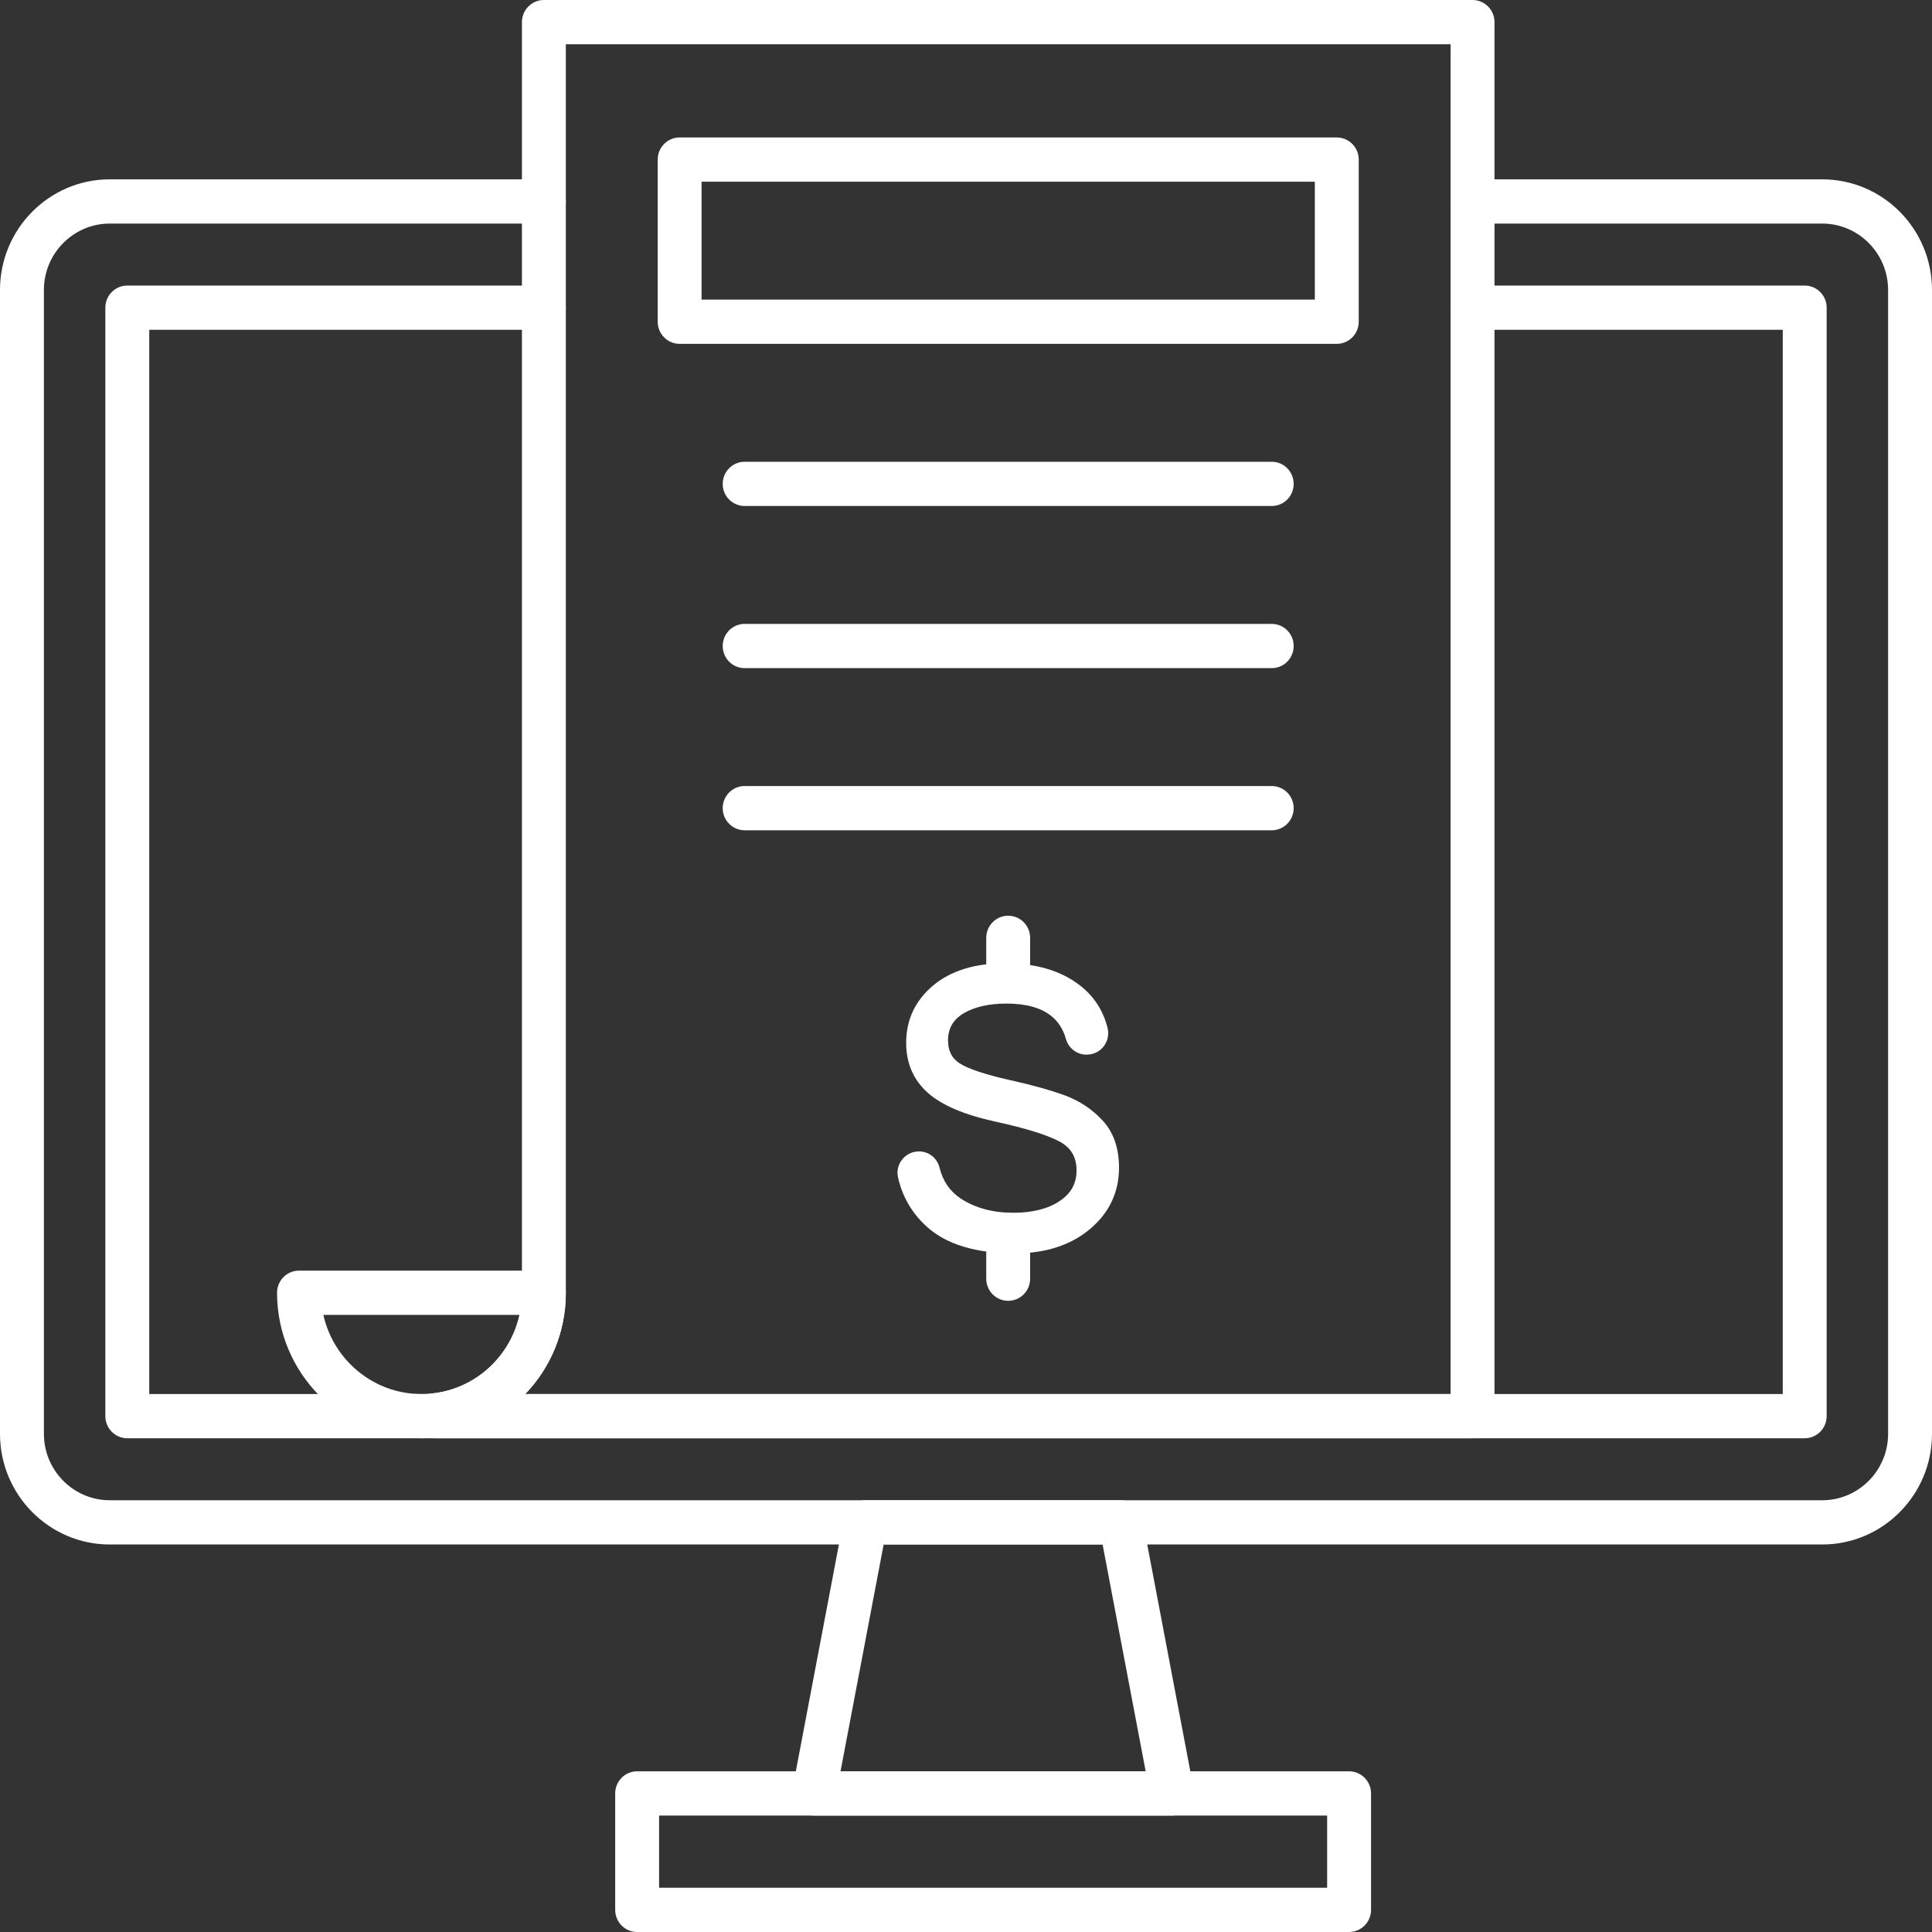
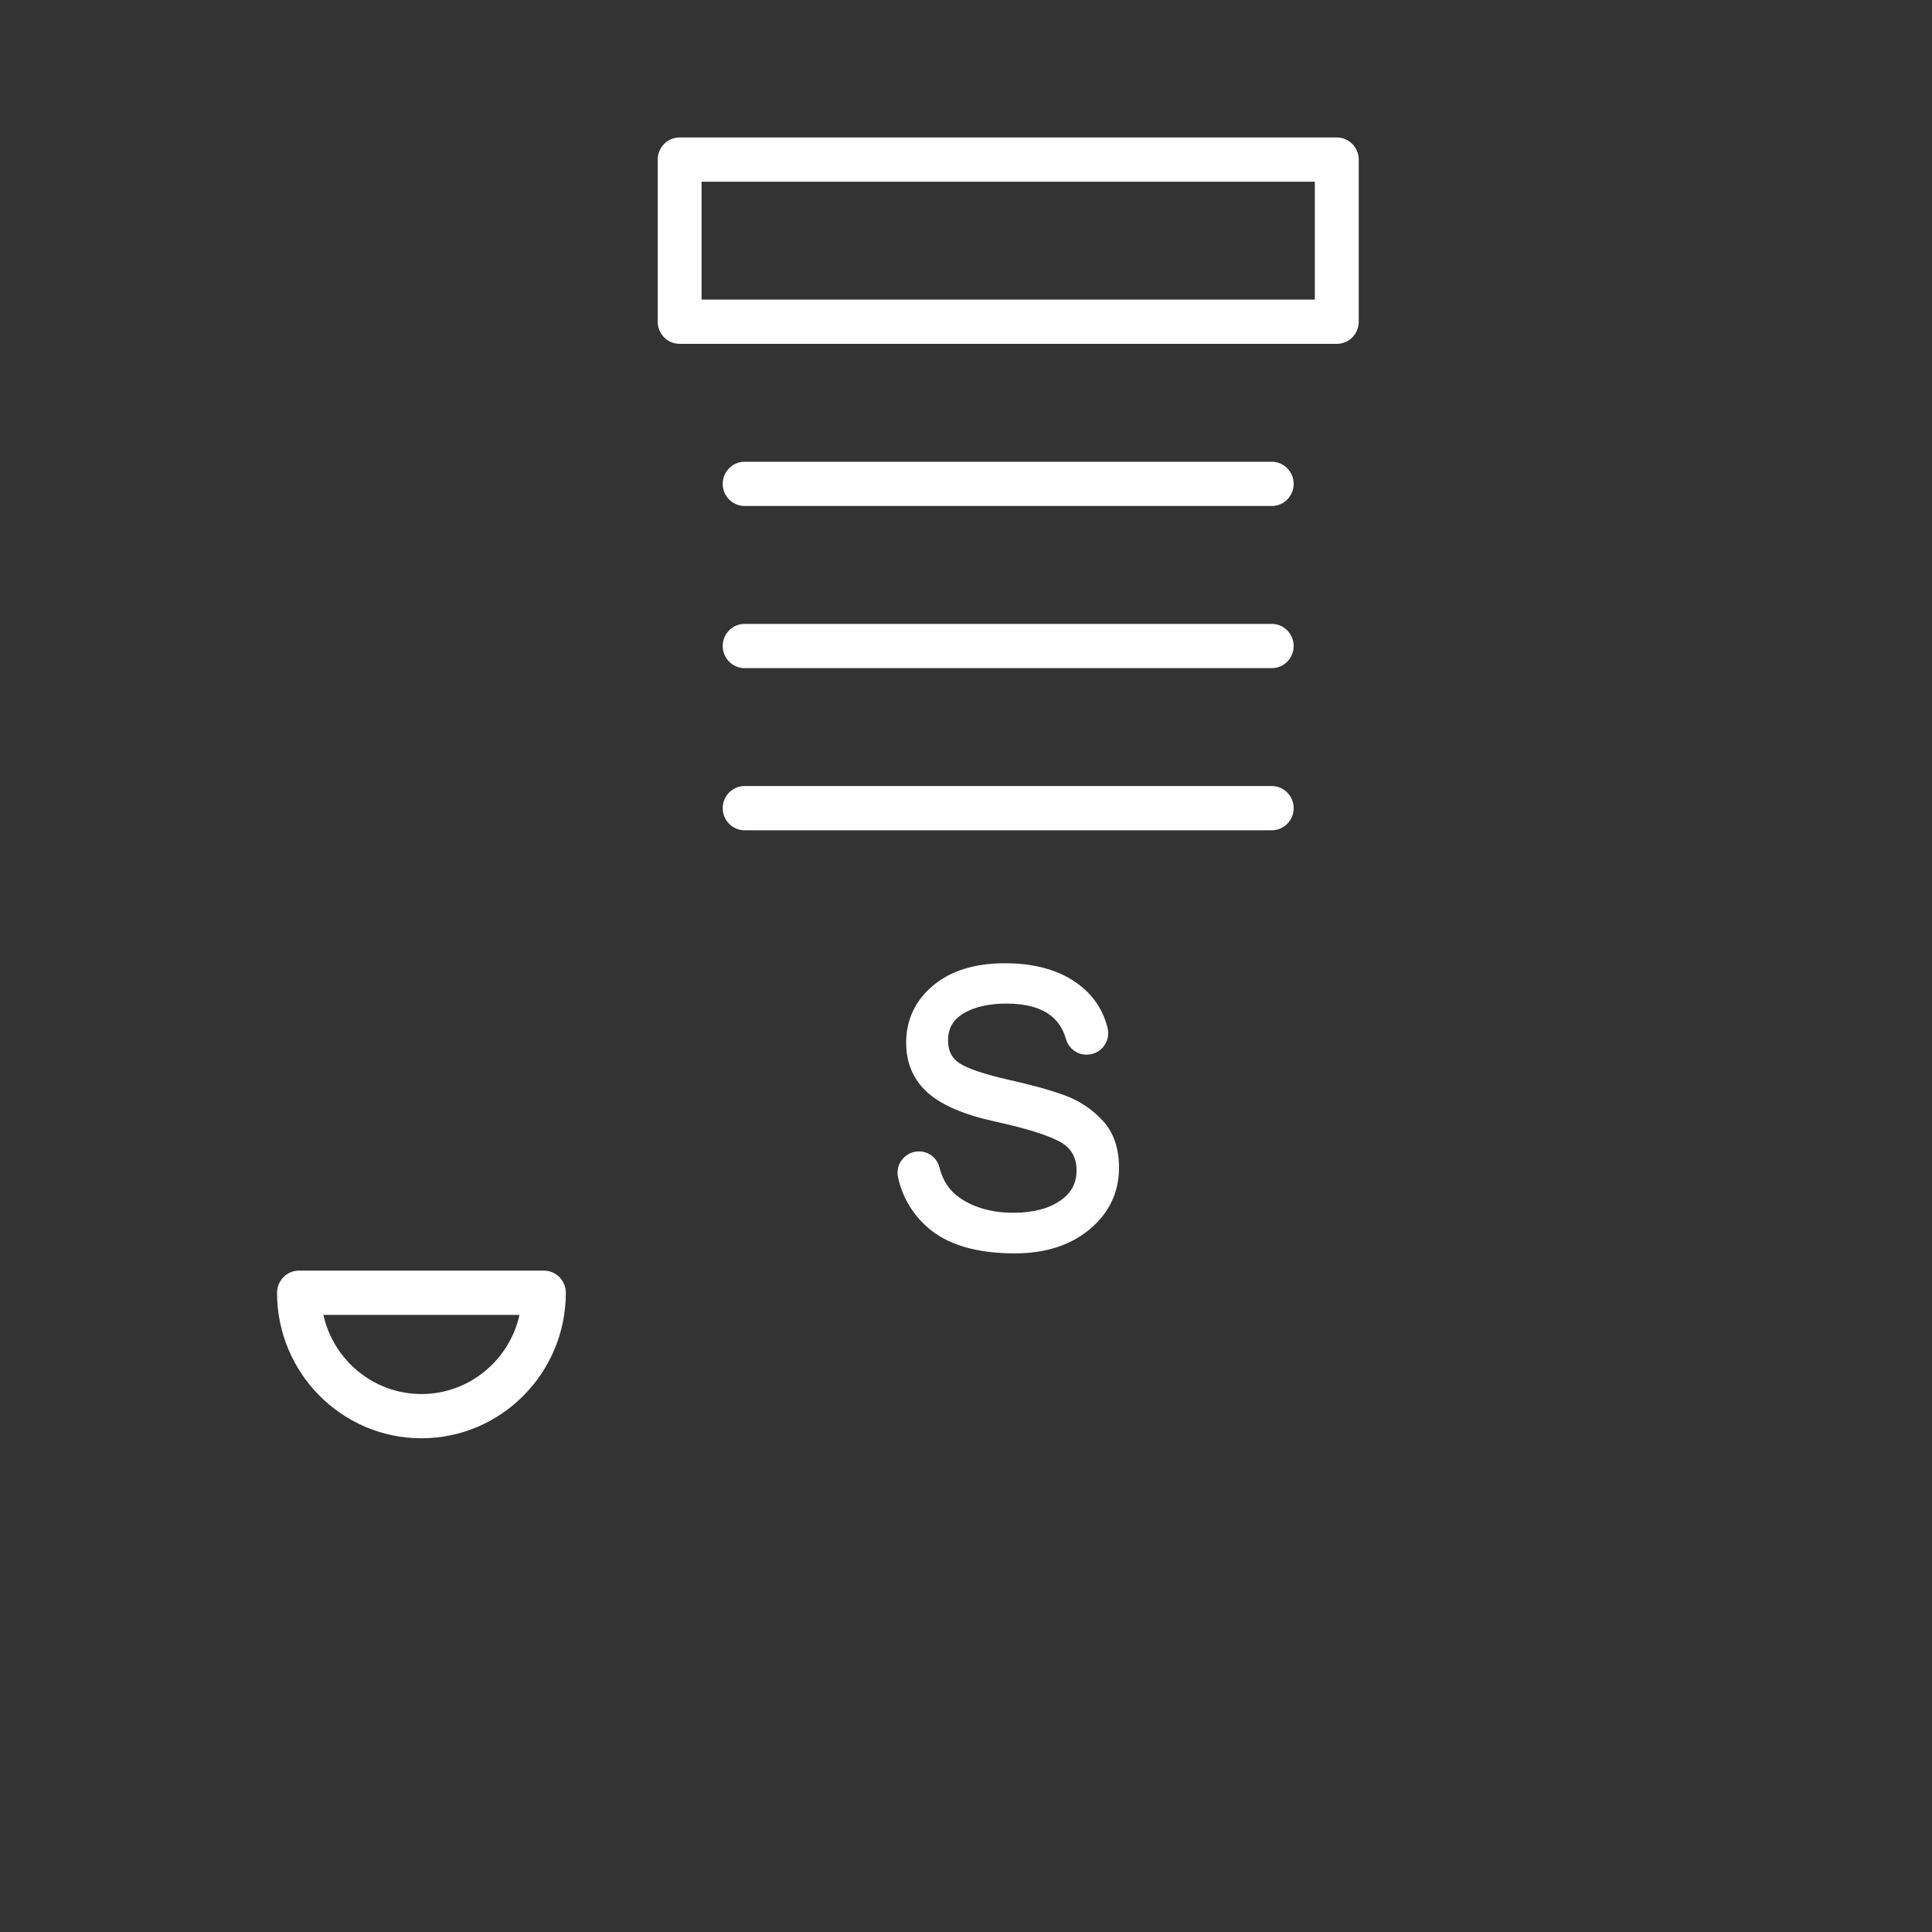
<svg xmlns="http://www.w3.org/2000/svg" width="40" height="40" viewBox="0 0 40 40" fill="none">
  <rect x="0" y="0" width="40" height="40" fill="#333333" stroke="none" />
-   <path d="M30.487 29.778H8.989C8.739 29.778 8.535 29.573 8.535 29.32V29.306C8.535 29.072 8.711 28.875 8.943 28.851C10.006 28.74 10.806 27.843 10.806 26.765V0.458C10.806 0.205 11.01 0 11.261 0H30.487C30.738 0 30.942 0.205 30.942 0.458V29.321C30.942 29.574 30.738 29.778 30.487 29.778ZM10.877 28.862H30.033V0.916H11.715V26.766C11.715 27.578 11.399 28.319 10.877 28.862Z" fill="white" />
  <path d="M8.726 29.778C7.077 29.778 5.736 28.426 5.736 26.765C5.736 26.512 5.94 26.307 6.191 26.307H11.261C11.511 26.307 11.715 26.512 11.715 26.765C11.715 28.427 10.374 29.778 8.726 29.778ZM6.695 27.223C6.903 28.16 7.735 28.862 8.726 28.862C9.716 28.862 10.548 28.159 10.756 27.223H6.695ZM27.677 7.119H14.071C13.82 7.119 13.617 6.914 13.617 6.661V3.304C13.617 3.051 13.82 2.846 14.071 2.846H27.677C27.927 2.846 28.131 3.051 28.131 3.304V6.661C28.131 6.915 27.927 7.119 27.677 7.119ZM14.525 6.203H27.222V3.762H14.525V6.203ZM26.331 10.476H15.417C15.166 10.476 14.963 10.271 14.963 10.018C14.963 9.766 15.166 9.56 15.417 9.56H26.33C26.581 9.56 26.784 9.766 26.784 10.018C26.784 10.271 26.581 10.476 26.331 10.476ZM26.331 13.833H15.417C15.166 13.833 14.963 13.628 14.963 13.375C14.963 13.122 15.166 12.917 15.417 12.917H26.33C26.581 12.917 26.784 13.122 26.784 13.375C26.784 13.628 26.581 13.833 26.331 13.833ZM26.331 17.19H15.417C15.166 17.19 14.963 16.985 14.963 16.732C14.963 16.479 15.166 16.274 15.417 16.274H26.33C26.581 16.274 26.784 16.479 26.784 16.732C26.784 16.985 26.581 17.19 26.331 17.19ZM22.832 23.203C22.615 22.967 22.351 22.791 22.047 22.679C21.751 22.571 21.366 22.463 20.901 22.36C20.391 22.245 20.043 22.128 19.867 22.015C19.706 21.91 19.628 21.755 19.628 21.539C19.628 21.294 19.733 21.111 19.947 20.982C20.173 20.847 20.473 20.778 20.838 20.778C21.24 20.778 21.55 20.863 21.762 21.032C21.91 21.149 22.013 21.311 22.07 21.514C22.128 21.716 22.321 21.852 22.529 21.834L22.538 21.833C22.669 21.822 22.787 21.756 22.862 21.648C22.938 21.541 22.963 21.406 22.93 21.277C22.838 20.918 22.646 20.623 22.358 20.401C21.967 20.096 21.445 19.943 20.808 19.943C20.184 19.943 19.683 20.098 19.318 20.405C18.948 20.716 18.761 21.114 18.761 21.59C18.761 22.01 18.91 22.358 19.206 22.622C19.493 22.88 19.963 23.081 20.605 23.221C21.225 23.356 21.672 23.494 21.932 23.632C22.173 23.759 22.289 23.955 22.289 24.233C22.289 24.501 22.176 24.708 21.941 24.865C21.701 25.027 21.376 25.109 20.98 25.109C20.554 25.109 20.187 25.01 19.889 24.813C19.665 24.664 19.521 24.454 19.45 24.17C19.425 24.068 19.364 23.979 19.279 23.919C19.193 23.858 19.089 23.83 18.985 23.841C18.857 23.852 18.741 23.919 18.666 24.022C18.629 24.072 18.604 24.129 18.591 24.189C18.578 24.25 18.579 24.312 18.592 24.373C18.681 24.775 18.881 25.119 19.187 25.396C19.592 25.764 20.205 25.95 21.011 25.95C21.644 25.95 22.167 25.781 22.563 25.449C22.965 25.113 23.168 24.684 23.168 24.176C23.168 23.772 23.055 23.445 22.832 23.203Z" fill="white" />
-   <path d="M20.873 26.932C20.622 26.932 20.419 26.727 20.419 26.474V25.947C20.419 25.694 20.622 25.489 20.873 25.489C21.124 25.489 21.328 25.694 21.328 25.947V26.474C21.328 26.727 21.125 26.932 20.873 26.932ZM20.873 20.401C20.622 20.401 20.419 20.196 20.419 19.943V19.417C20.419 19.164 20.622 18.959 20.873 18.959C21.124 18.959 21.328 19.164 21.328 19.417V19.943C21.328 20.196 21.125 20.401 20.873 20.401Z" fill="white" />
-   <path d="M37.728 31.977H2.272C1.02 31.977 0 30.95 0 29.686V6.003C0 4.74 1.02 3.713 2.272 3.713H11.261C11.511 3.713 11.715 3.918 11.715 4.171C11.715 4.424 11.511 4.629 11.261 4.629H2.272C1.521 4.629 0.909 5.246 0.909 6.003V29.686C0.909 30.444 1.521 31.061 2.272 31.061H37.728C38.479 31.061 39.091 30.444 39.091 29.686V6.003C39.091 5.246 38.479 4.629 37.728 4.629H30.487C30.236 4.629 30.033 4.424 30.033 4.171C30.033 3.918 30.236 3.713 30.487 3.713H37.728C38.981 3.713 40 4.74 40 6.003V29.686C40 30.949 38.981 31.977 37.728 31.977Z" fill="white" />
-   <path d="M37.364 29.778H2.636C2.385 29.778 2.181 29.573 2.181 29.32V6.37C2.181 6.117 2.385 5.912 2.636 5.912H11.261C11.511 5.912 11.715 6.117 11.715 6.37C11.715 6.623 11.511 6.828 11.261 6.828H3.09V28.862H36.91V6.828H30.487C30.236 6.828 30.033 6.623 30.033 6.37C30.033 6.117 30.236 5.912 30.487 5.912H37.364C37.615 5.912 37.819 6.117 37.819 6.37V29.32C37.819 29.573 37.615 29.778 37.364 29.778ZM24.27 37.589H16.852C16.785 37.589 16.719 37.574 16.659 37.545C16.598 37.517 16.545 37.475 16.502 37.423C16.459 37.371 16.429 37.31 16.412 37.244C16.395 37.179 16.393 37.111 16.406 37.045L17.472 31.433C17.492 31.328 17.547 31.233 17.629 31.166C17.71 31.098 17.813 31.061 17.919 31.061H23.203C23.421 31.061 23.608 31.216 23.649 31.433L24.715 37.045C24.741 37.178 24.706 37.318 24.619 37.423C24.577 37.475 24.524 37.517 24.463 37.546C24.403 37.574 24.337 37.589 24.27 37.589ZM17.402 36.673H23.72L22.828 31.977H18.295L17.402 36.673Z" fill="white" />
-   <path d="M27.931 40H13.191C12.94 40 12.737 39.795 12.737 39.542V37.131C12.737 36.878 12.94 36.673 13.191 36.673H27.931C28.182 36.673 28.386 36.878 28.386 37.131V39.541C28.386 39.795 28.182 40 27.931 40ZM13.646 39.084H27.477V37.589H13.646V39.084Z" fill="white" />
</svg>